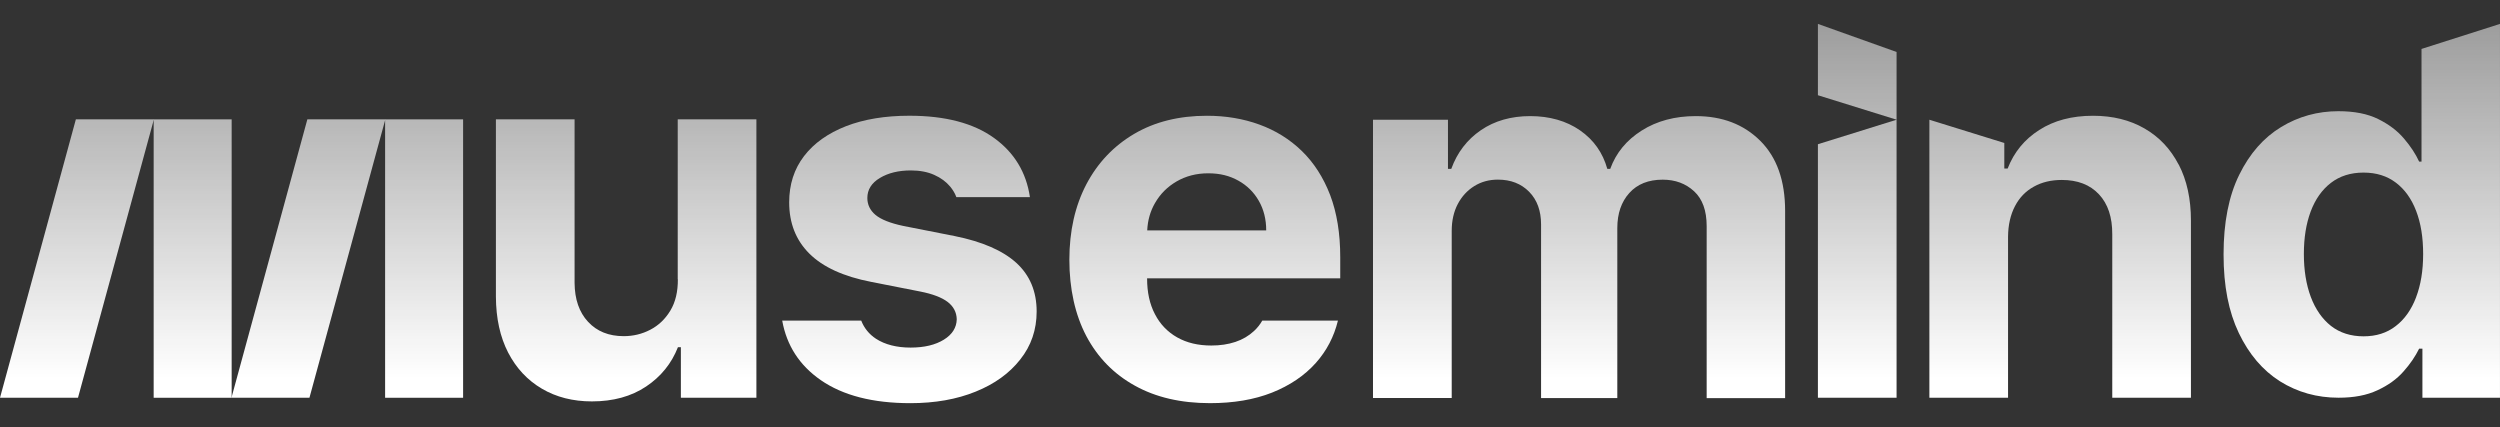
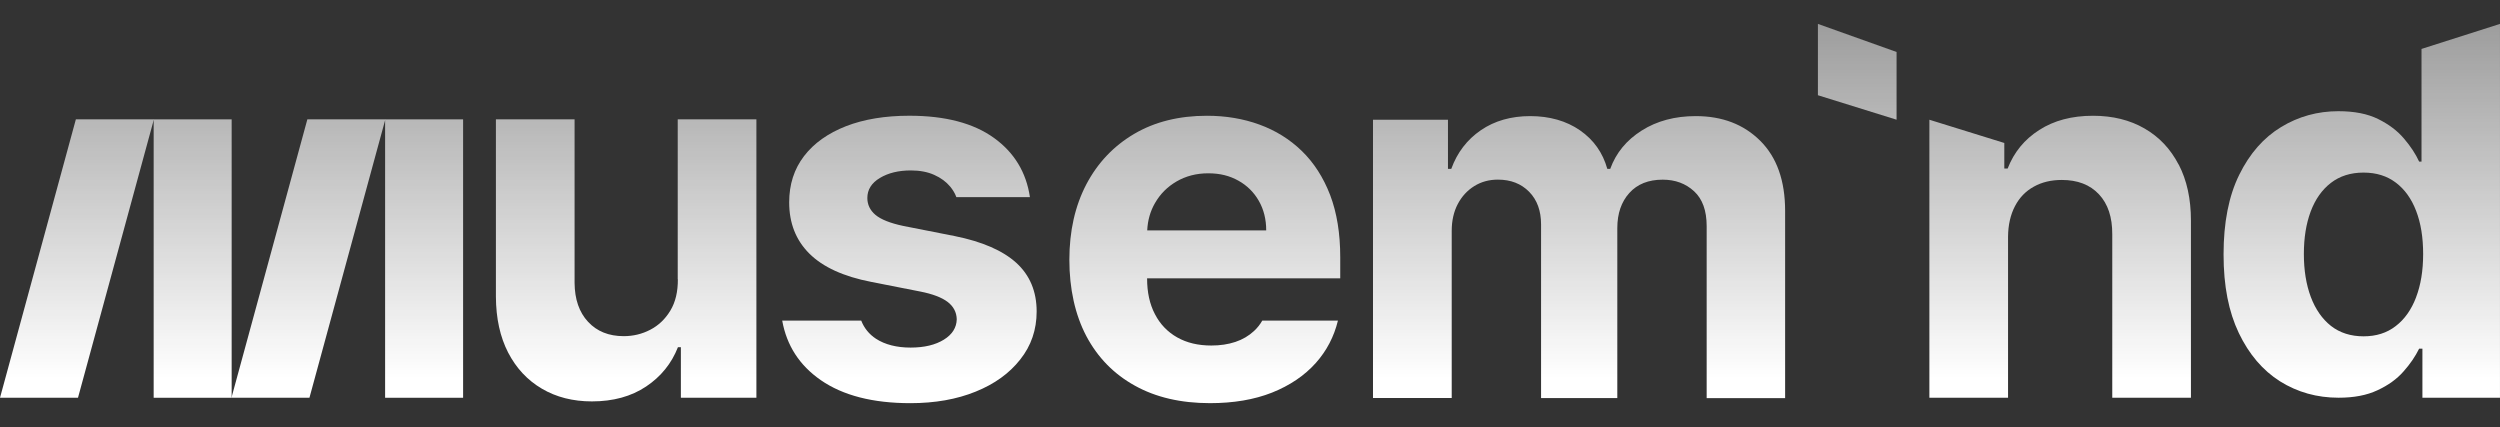
<svg xmlns="http://www.w3.org/2000/svg" width="1392" height="238" viewBox="0 0 1392 238" fill="none">
  <rect x="0" y="0" width="1392" height="238" fill="#333333" stroke="none" />
  <path d="M377.358 155.483V66.457H421.162V221.474H379.112V193.318H377.477C373.921 202.393 367.996 209.7 359.747 215.214C351.498 220.729 341.424 223.498 329.573 223.498C319.025 223.498 309.733 221.148 301.721 216.424C293.709 211.724 287.452 205.023 282.948 196.343C278.468 187.664 276.169 177.263 276.121 165.163V66.457H319.925V157.484C319.996 166.629 322.485 173.866 327.439 179.194C332.37 184.5 338.983 187.175 347.279 187.175C352.565 187.175 357.495 185.989 362.093 183.592C366.692 181.195 370.413 177.659 373.258 172.935C376.102 168.235 377.477 162.394 377.429 155.483H377.358Z" fill="url(#paint0_linear_3131_18214)" />
  <path d="M565.899 146.369C558.338 139.505 546.889 134.525 531.529 131.431L502.943 125.799C495.643 124.264 490.475 122.17 487.441 119.633C484.455 117.097 482.937 113.956 482.937 110.233C482.937 105.602 485.261 101.879 489.93 99.087C494.6 96.295 500.312 94.898 507.115 94.898C512.188 94.898 516.549 95.736 520.199 97.388C523.897 99.04 526.836 101.228 529.111 103.95C530.581 105.742 531.743 107.673 532.501 109.767H573.461C571.422 95.922 564.738 84.939 553.479 76.819C542.03 68.558 526.315 64.439 506.333 64.439C492.845 64.439 481.089 66.371 471.062 70.257C461.036 74.189 453.214 79.704 447.691 86.917C442.168 94.131 439.418 102.693 439.418 112.653C439.418 124.24 443.163 133.757 450.677 141.227C458.191 148.696 469.64 153.955 485.095 156.957L512.425 162.332C519.275 163.681 524.347 165.613 527.642 168.102C530.937 170.639 532.62 173.873 532.714 177.759C532.62 182.389 530.226 186.229 525.556 189.114C520.839 192.046 514.653 193.535 506.996 193.535C499.34 193.535 492.751 191.883 487.726 188.602C483.933 186.112 481.184 182.738 479.524 178.504H435.531C438.02 192.395 445.155 203.424 456.982 211.638C469.356 220.201 485.971 224.483 506.901 224.483C520.578 224.483 532.715 222.342 543.239 218.061C553.739 213.826 562.035 207.869 568.08 200.144C574.172 192.488 577.206 183.576 577.206 173.431C577.206 162.285 573.413 153.234 565.899 146.369Z" fill="url(#paint1_linear_3131_18214)" />
  <path d="M746.245 154.972V143.175C746.245 129.981 744.373 118.44 740.628 108.597C736.835 98.754 731.549 90.54 724.817 84.025C718.086 77.51 710.216 72.623 701.185 69.343C692.154 66.062 682.436 64.456 672.03 64.456C656.529 64.456 643.041 67.784 631.569 74.508C620.073 81.279 611.184 90.633 604.855 102.664C598.574 114.717 595.421 128.678 595.421 144.664C595.421 160.65 598.574 175.169 604.855 187.106C611.184 199.043 620.167 208.258 631.877 214.726C643.539 221.242 657.524 224.476 673.737 224.476C686.774 224.476 698.27 222.545 708.249 218.612C718.181 214.633 726.335 209.165 732.687 202.045C738.708 195.274 742.784 187.455 744.965 178.497H702.845C701.588 180.684 700.048 182.639 698.222 184.314C695.331 186.99 691.894 189.038 687.841 190.387C683.787 191.737 679.331 192.388 674.448 192.388C667.148 192.388 660.819 190.899 655.438 187.851C650.105 184.826 645.957 180.544 643.065 174.913C640.126 169.329 638.703 162.721 638.703 155.065V154.972H746.245ZM643.136 113.018C646.028 107.992 649.986 104.013 655.106 101.035C660.226 98.056 666.104 96.497 672.741 96.497C679.378 96.497 684.712 97.893 689.571 100.616C694.383 103.292 698.199 107.085 700.925 111.855C703.651 116.625 705.026 122.116 705.026 128.283H638.775C639.035 122.698 640.457 117.625 643.136 112.995V113.018Z" fill="url(#paint2_linear_3131_18214)" />
  <path d="M1348.3 27.245V89.978H1346.98C1345.06 85.789 1342.26 81.508 1338.56 77.18C1334.91 72.852 1330.1 69.222 1324.18 66.29C1318.25 63.358 1310.9 61.915 1302.01 61.915C1290.45 61.915 1279.8 64.847 1270.13 70.734C1260.39 76.644 1252.64 85.463 1246.81 97.307C1240.98 109.105 1238.08 123.88 1238.08 141.634C1238.08 159.389 1240.93 173.536 1246.55 185.38C1252.24 197.27 1259.87 206.229 1269.56 212.349C1279.3 218.422 1290.14 221.447 1302.11 221.447C1310.62 221.447 1317.82 220.097 1323.75 217.305C1329.67 214.559 1334.56 211.092 1338.25 206.857C1342 202.669 1344.89 198.387 1346.98 194.129H1348.8V221.447H1391.99V13.307L1348.3 27.245ZM1345.27 165.578C1342.64 172.442 1338.89 177.771 1333.96 181.541C1329.06 185.38 1323.06 187.265 1316.02 187.265C1308.98 187.265 1302.79 185.333 1297.86 181.448C1292.96 177.562 1289.24 172.187 1286.65 165.322C1284.07 158.411 1282.79 150.453 1282.79 141.425C1282.79 132.397 1284.05 124.602 1286.58 117.784C1289.12 111.013 1292.86 105.684 1297.79 101.868C1302.77 98.029 1308.79 96.097 1316 96.097C1323.2 96.097 1329.08 97.982 1333.99 101.682C1338.89 105.358 1342.71 110.64 1345.29 117.412C1347.93 124.229 1349.21 132.234 1349.21 141.448C1349.21 150.663 1347.88 158.714 1345.25 165.578H1345.27Z" fill="url(#paint3_linear_3131_18214)" />
-   <path d="M1056.01 66.664V221.472H1012.21V80.3L1056.01 66.664Z" fill="url(#paint4_linear_3131_18214)" />
  <path d="M1056.01 28.943V66.662L1055.89 66.616L1012.21 53.027V13.307L1056.01 28.943Z" fill="url(#paint5_linear_3131_18214)" />
  <path d="M1213.06 91.634C1208.56 82.931 1202.21 76.207 1194.05 71.53C1185.9 66.806 1176.32 64.456 1165.37 64.456C1153.66 64.456 1143.68 67.085 1135.46 72.368C1127.18 77.65 1121.35 84.816 1117.87 93.821H1116V79.604L1074.28 66.667V221.474H1118.08V131.843C1118.13 125.234 1119.46 119.51 1121.95 114.763C1124.44 109.993 1127.92 106.41 1132.45 103.92C1136.9 101.43 1142.12 100.197 1148.02 100.197C1156.79 100.197 1163.69 102.826 1168.71 108.202C1173.69 113.53 1176.16 120.93 1176.11 130.447V221.451H1219.91V122.768C1219.91 110.715 1217.64 100.337 1213.11 91.611L1213.06 91.634Z" fill="url(#paint6_linear_3131_18214)" />
  <path d="M257.856 66.457H214.431V221.474H257.856V66.457Z" fill="url(#paint7_linear_3131_18214)" />
  <path d="M172.296 221.474H128.871L171.134 66.457H214.559L172.296 221.474Z" fill="url(#paint8_linear_3131_18214)" />
  <path d="M128.985 66.457H85.56V221.474H128.985V66.457Z" fill="url(#paint9_linear_3131_18214)" />
  <path d="M43.424 221.474H0L42.239 66.457H85.688L43.424 221.474Z" fill="url(#paint10_linear_3131_18214)" />
  <path d="M764.485 221.689V66.671H806.226V94.012H808.075C811.37 84.937 816.845 77.771 824.525 72.512C832.205 67.253 841.379 64.647 852.069 64.647C862.759 64.647 872.122 67.3 879.73 72.558C887.339 77.84 892.411 84.984 894.948 94.012H896.583C899.807 85.124 905.638 78.027 914.124 72.675C922.586 67.323 932.612 64.647 944.203 64.647C958.947 64.647 970.917 69.231 980.137 78.422C989.358 87.613 993.956 100.621 993.956 117.421V221.665H950.271V125.891C950.271 117.281 947.949 110.812 943.279 106.508C938.61 102.203 932.802 100.039 925.81 100.039C917.869 100.039 911.659 102.505 907.203 107.462C902.747 112.418 900.518 118.91 900.518 126.984V221.642H858.065V124.96C858.065 117.351 855.861 111.301 851.429 106.787C846.996 102.273 841.189 100.016 834.007 100.016C829.147 100.016 824.762 101.202 820.899 103.599C817.035 105.996 813.954 109.323 811.702 113.581C809.45 117.863 808.312 122.842 808.312 128.567V221.619H764.508L764.485 221.689Z" fill="url(#paint11_linear_3131_18214)" />
  <defs>
    <linearGradient id="paint0_linear_3131_18214" x1="695.995" y1="13.307" x2="695.995" y2="224.483" gradientUnits="userSpaceOnUse">
      <stop stop-color="white" stop-opacity="0.52" />
      <stop offset="0.934" stop-color="white" />
    </linearGradient>
    <linearGradient id="paint1_linear_3131_18214" x1="695.995" y1="13.307" x2="695.995" y2="224.483" gradientUnits="userSpaceOnUse">
      <stop stop-color="white" stop-opacity="0.52" />
      <stop offset="0.934" stop-color="white" />
    </linearGradient>
    <linearGradient id="paint2_linear_3131_18214" x1="695.995" y1="13.307" x2="695.995" y2="224.483" gradientUnits="userSpaceOnUse">
      <stop stop-color="white" stop-opacity="0.52" />
      <stop offset="0.934" stop-color="white" />
    </linearGradient>
    <linearGradient id="paint3_linear_3131_18214" x1="695.995" y1="13.307" x2="695.995" y2="224.483" gradientUnits="userSpaceOnUse">
      <stop stop-color="white" stop-opacity="0.52" />
      <stop offset="0.934" stop-color="white" />
    </linearGradient>
    <linearGradient id="paint4_linear_3131_18214" x1="695.995" y1="13.307" x2="695.995" y2="224.483" gradientUnits="userSpaceOnUse">
      <stop stop-color="white" stop-opacity="0.52" />
      <stop offset="0.934" stop-color="white" />
    </linearGradient>
    <linearGradient id="paint5_linear_3131_18214" x1="695.995" y1="13.307" x2="695.995" y2="224.483" gradientUnits="userSpaceOnUse">
      <stop stop-color="white" stop-opacity="0.52" />
      <stop offset="0.934" stop-color="white" />
    </linearGradient>
    <linearGradient id="paint6_linear_3131_18214" x1="695.995" y1="13.307" x2="695.995" y2="224.483" gradientUnits="userSpaceOnUse">
      <stop stop-color="white" stop-opacity="0.52" />
      <stop offset="0.934" stop-color="white" />
    </linearGradient>
    <linearGradient id="paint7_linear_3131_18214" x1="695.995" y1="13.307" x2="695.995" y2="224.483" gradientUnits="userSpaceOnUse">
      <stop stop-color="white" stop-opacity="0.52" />
      <stop offset="0.934" stop-color="white" />
    </linearGradient>
    <linearGradient id="paint8_linear_3131_18214" x1="695.995" y1="13.307" x2="695.995" y2="224.483" gradientUnits="userSpaceOnUse">
      <stop stop-color="white" stop-opacity="0.52" />
      <stop offset="0.934" stop-color="white" />
    </linearGradient>
    <linearGradient id="paint9_linear_3131_18214" x1="695.995" y1="13.307" x2="695.995" y2="224.483" gradientUnits="userSpaceOnUse">
      <stop stop-color="white" stop-opacity="0.52" />
      <stop offset="0.934" stop-color="white" />
    </linearGradient>
    <linearGradient id="paint10_linear_3131_18214" x1="695.995" y1="13.307" x2="695.995" y2="224.483" gradientUnits="userSpaceOnUse">
      <stop stop-color="white" stop-opacity="0.52" />
      <stop offset="0.934" stop-color="white" />
    </linearGradient>
    <linearGradient id="paint11_linear_3131_18214" x1="695.995" y1="13.307" x2="695.995" y2="224.483" gradientUnits="userSpaceOnUse">
      <stop stop-color="white" stop-opacity="0.52" />
      <stop offset="0.934" stop-color="white" />
    </linearGradient>
  </defs>
</svg>